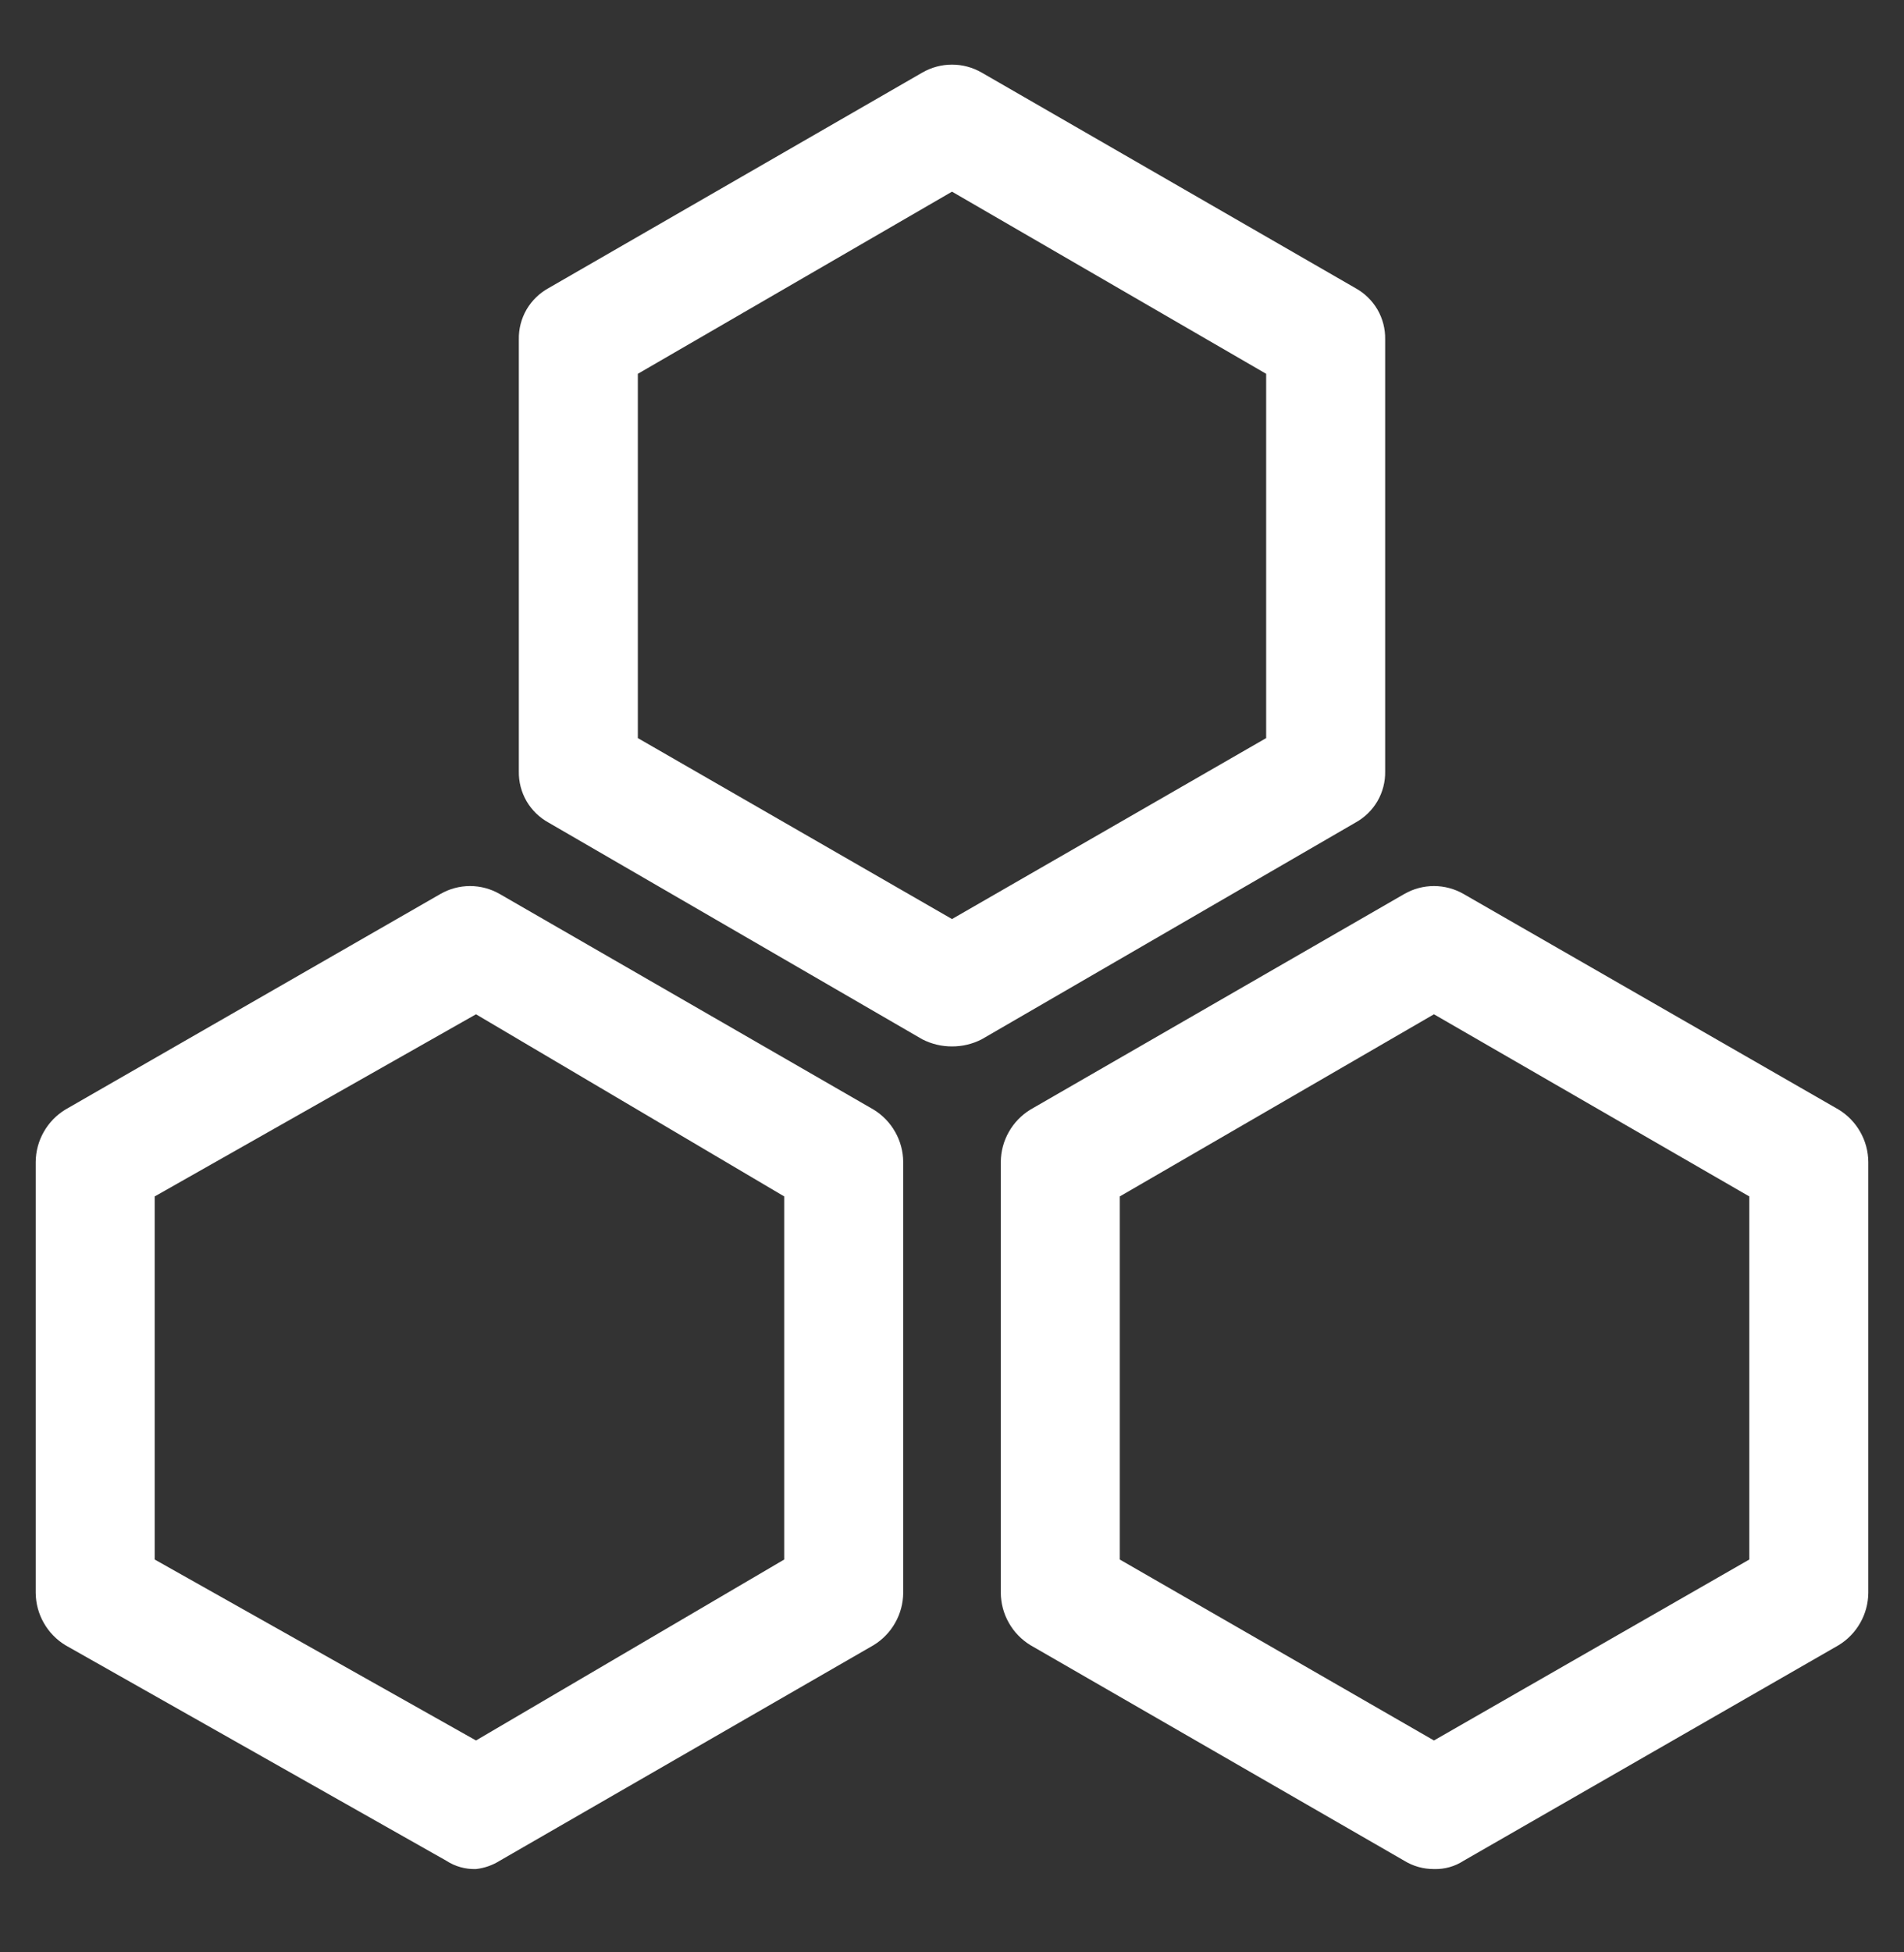
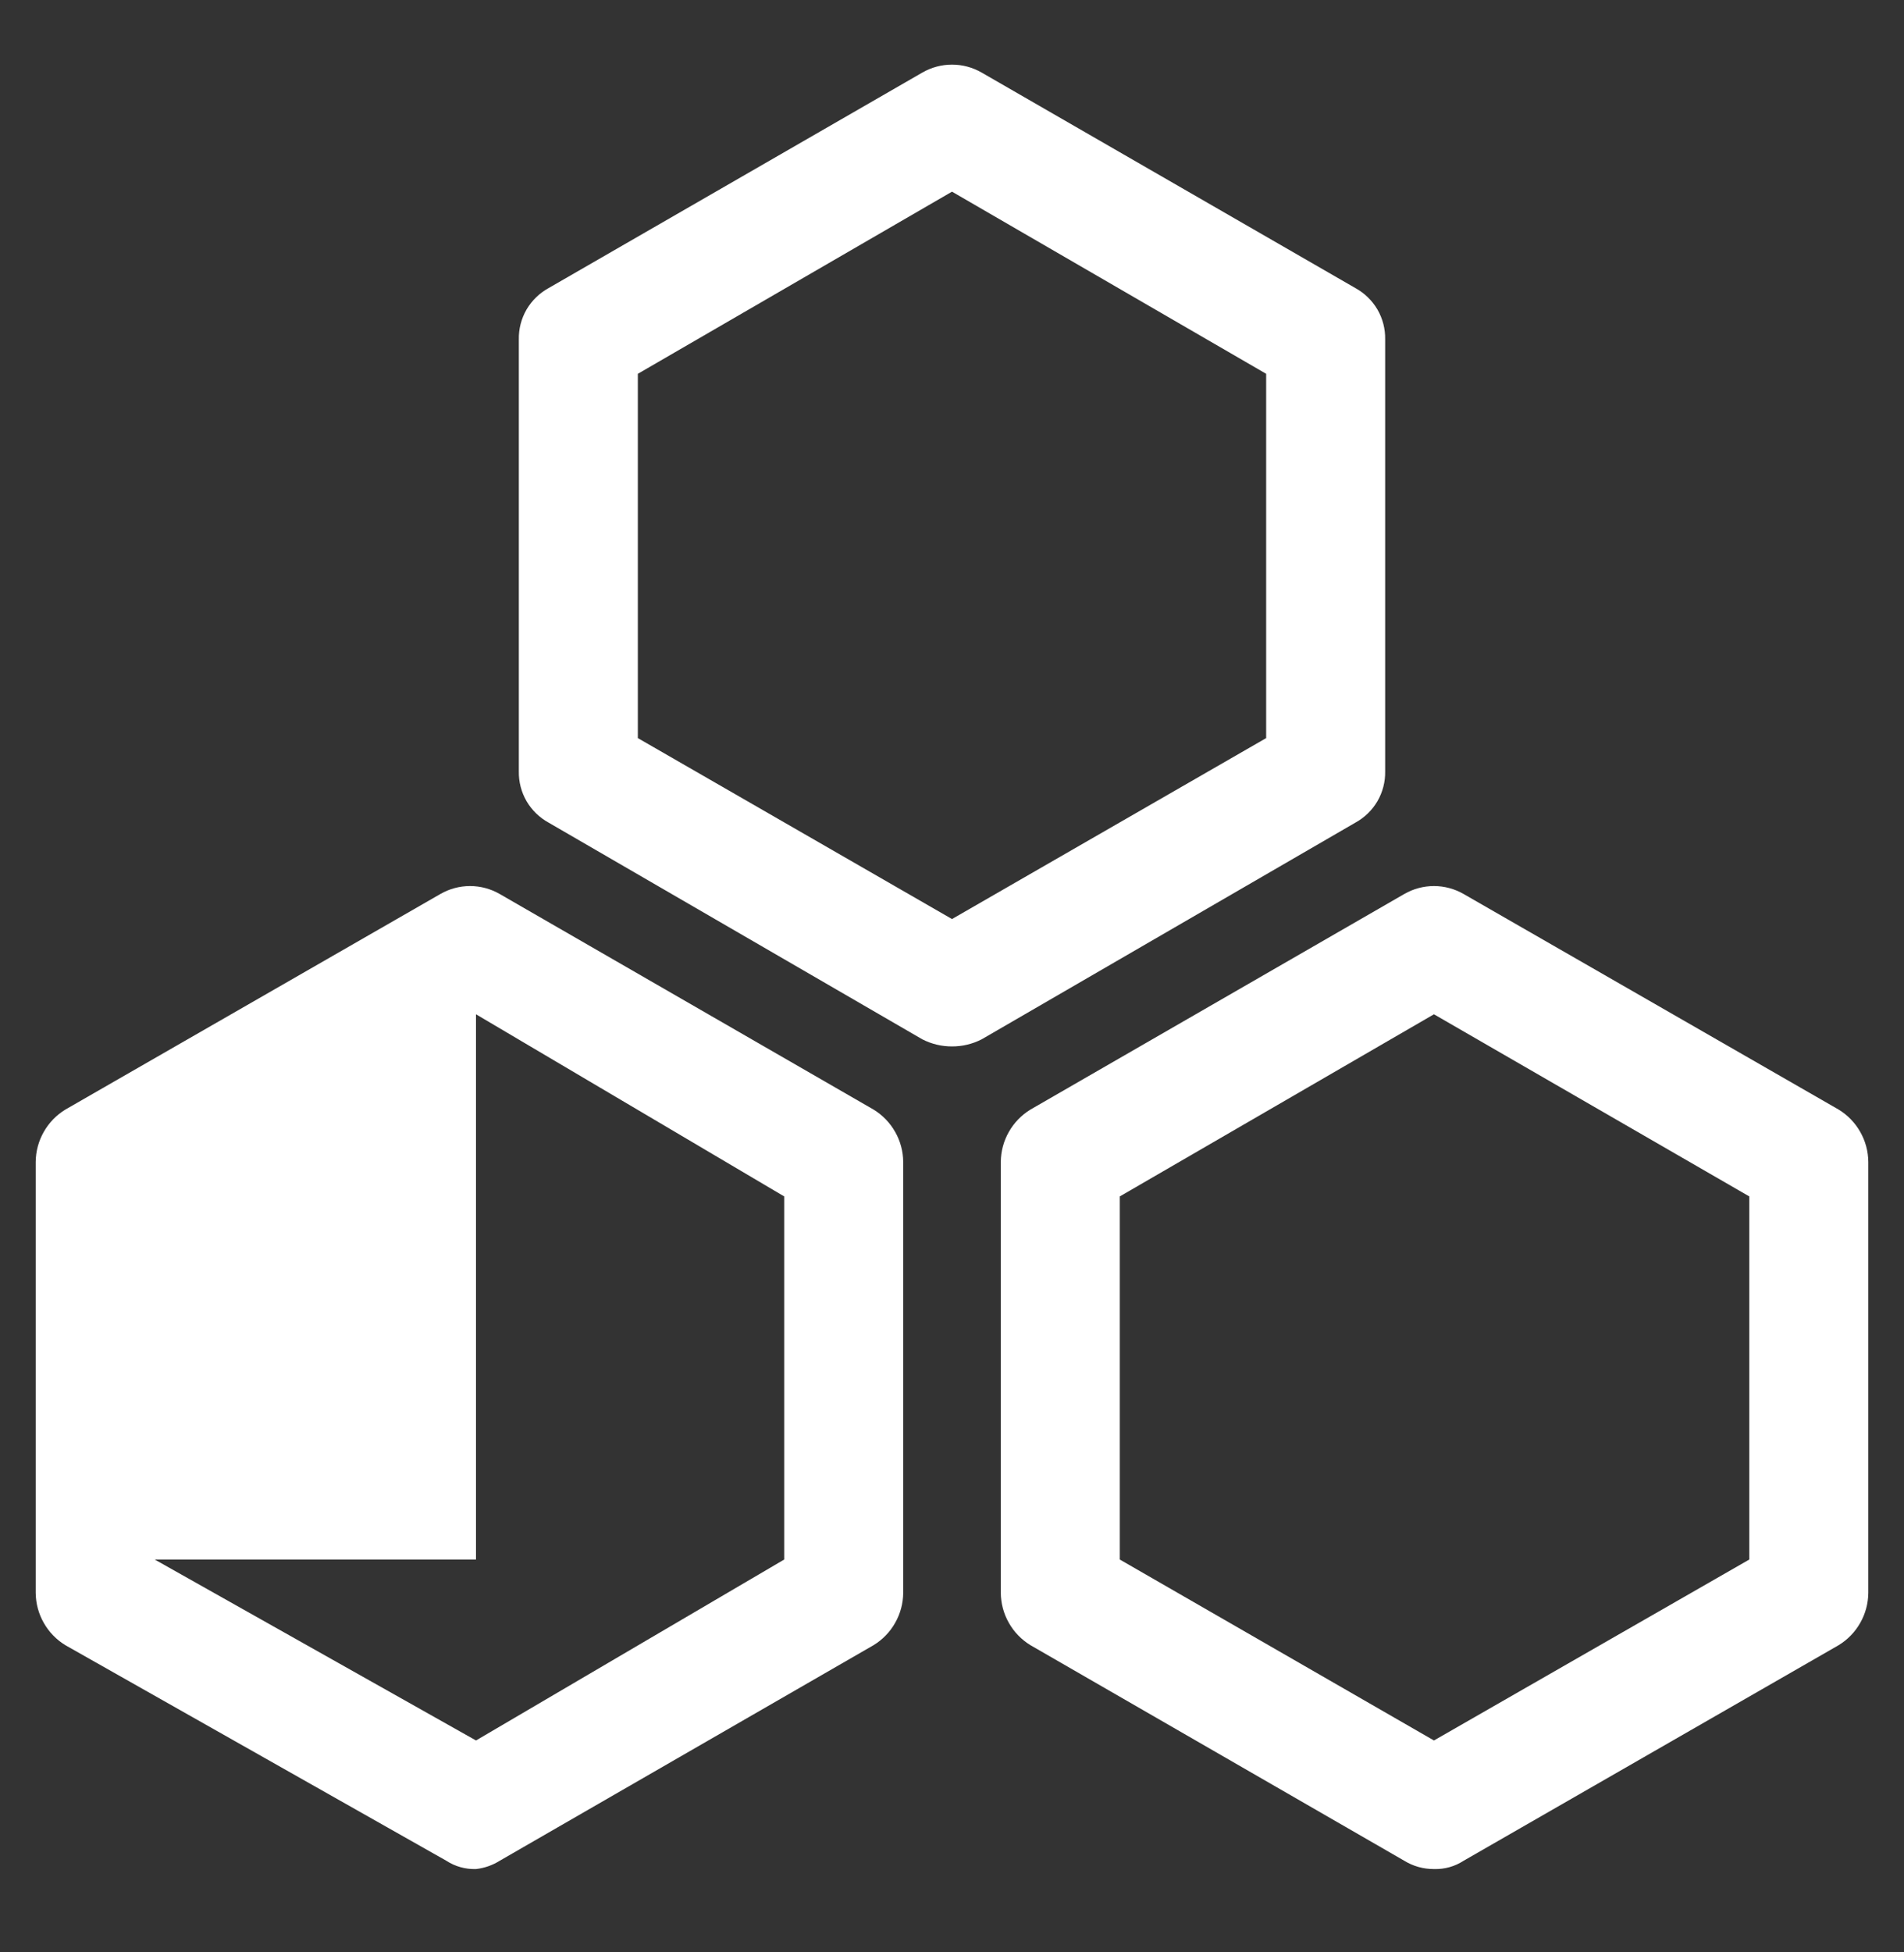
<svg xmlns="http://www.w3.org/2000/svg" width="40" height="41" viewBox="0 0 40 41" fill="none">
  <rect x="0" y="0" width="40" height="41" fill="#333333" stroke="none" />
-   <path d="M20 21.975C19.783 21.976 19.568 21.924 19.375 21.825L11.525 17.275C11.333 17.17 11.173 17.014 11.062 16.825C10.952 16.635 10.896 16.419 10.9 16.2V7.125C10.896 6.906 10.952 6.69 11.062 6.5C11.173 6.311 11.333 6.155 11.525 6.05L19.375 1.525C19.565 1.415 19.781 1.357 20 1.357C20.219 1.357 20.435 1.415 20.625 1.525L28.475 6.05C28.667 6.155 28.827 6.311 28.938 6.5C29.048 6.69 29.104 6.906 29.1 7.125V16.2C29.104 16.419 29.048 16.635 28.938 16.825C28.827 17.014 28.667 17.17 28.475 17.275L20.625 21.825C20.432 21.924 20.217 21.976 20 21.975ZM13.4 15.5L20 19.3L26.6 15.5V7.85L20 4.025L13.4 7.85V15.5ZM10 39.25C9.779 39.257 9.56 39.196 9.375 39.075L1.375 34.55C1.186 34.435 1.029 34.274 0.92 34.081C0.81 33.889 0.752 33.671 0.75 33.45V24.4C0.752 24.178 0.81 23.961 0.92 23.769C1.029 23.576 1.186 23.415 1.375 23.3L9.25 18.775C9.44 18.665 9.656 18.607 9.875 18.607C10.094 18.607 10.31 18.665 10.5 18.775L18.35 23.3C18.539 23.415 18.696 23.576 18.805 23.769C18.915 23.961 18.973 24.178 18.975 24.4V33.45C18.973 33.671 18.915 33.889 18.805 34.081C18.696 34.274 18.539 34.435 18.35 34.55L10.5 39.075C10.349 39.17 10.178 39.23 10 39.25ZM3.25 32.75L10 36.55L16.475 32.75V25.125L10 21.3L3.25 25.125V32.75ZM30.125 39.25C29.904 39.251 29.688 39.191 29.5 39.075L21.65 34.55C21.461 34.435 21.304 34.274 21.195 34.081C21.085 33.889 21.027 33.671 21.025 33.45V24.4C21.027 24.178 21.085 23.961 21.195 23.769C21.304 23.576 21.461 23.415 21.65 23.3L29.5 18.775C29.69 18.665 29.906 18.607 30.125 18.607C30.344 18.607 30.56 18.665 30.75 18.775L38.625 23.3C38.814 23.415 38.971 23.576 39.08 23.769C39.19 23.961 39.248 24.178 39.25 24.4V33.45C39.248 33.671 39.19 33.889 39.08 34.081C38.971 34.274 38.814 34.435 38.625 34.55L30.75 39.075C30.565 39.196 30.346 39.257 30.125 39.25ZM23.525 32.75L30.125 36.55L36.75 32.75V25.125L30.125 21.3L23.525 25.125V32.75Z" fill="white" />
+   <path d="M20 21.975C19.783 21.976 19.568 21.924 19.375 21.825L11.525 17.275C11.333 17.17 11.173 17.014 11.062 16.825C10.952 16.635 10.896 16.419 10.9 16.2V7.125C10.896 6.906 10.952 6.69 11.062 6.5C11.173 6.311 11.333 6.155 11.525 6.05L19.375 1.525C19.565 1.415 19.781 1.357 20 1.357C20.219 1.357 20.435 1.415 20.625 1.525L28.475 6.05C28.667 6.155 28.827 6.311 28.938 6.5C29.048 6.69 29.104 6.906 29.1 7.125V16.2C29.104 16.419 29.048 16.635 28.938 16.825C28.827 17.014 28.667 17.17 28.475 17.275L20.625 21.825C20.432 21.924 20.217 21.976 20 21.975ZM13.4 15.5L20 19.3L26.6 15.5V7.85L20 4.025L13.4 7.85V15.5ZM10 39.25C9.779 39.257 9.56 39.196 9.375 39.075L1.375 34.55C1.186 34.435 1.029 34.274 0.92 34.081C0.81 33.889 0.752 33.671 0.75 33.45V24.4C0.752 24.178 0.81 23.961 0.92 23.769C1.029 23.576 1.186 23.415 1.375 23.3L9.25 18.775C9.44 18.665 9.656 18.607 9.875 18.607C10.094 18.607 10.31 18.665 10.5 18.775L18.35 23.3C18.539 23.415 18.696 23.576 18.805 23.769C18.915 23.961 18.973 24.178 18.975 24.4V33.45C18.973 33.671 18.915 33.889 18.805 34.081C18.696 34.274 18.539 34.435 18.35 34.55L10.5 39.075C10.349 39.17 10.178 39.23 10 39.25ZM3.25 32.75L10 36.55L16.475 32.75V25.125L10 21.3V32.75ZM30.125 39.25C29.904 39.251 29.688 39.191 29.5 39.075L21.65 34.55C21.461 34.435 21.304 34.274 21.195 34.081C21.085 33.889 21.027 33.671 21.025 33.45V24.4C21.027 24.178 21.085 23.961 21.195 23.769C21.304 23.576 21.461 23.415 21.65 23.3L29.5 18.775C29.69 18.665 29.906 18.607 30.125 18.607C30.344 18.607 30.56 18.665 30.75 18.775L38.625 23.3C38.814 23.415 38.971 23.576 39.08 23.769C39.19 23.961 39.248 24.178 39.25 24.4V33.45C39.248 33.671 39.19 33.889 39.08 34.081C38.971 34.274 38.814 34.435 38.625 34.55L30.75 39.075C30.565 39.196 30.346 39.257 30.125 39.25ZM23.525 32.75L30.125 36.55L36.75 32.75V25.125L30.125 21.3L23.525 25.125V32.75Z" fill="white" />
</svg>